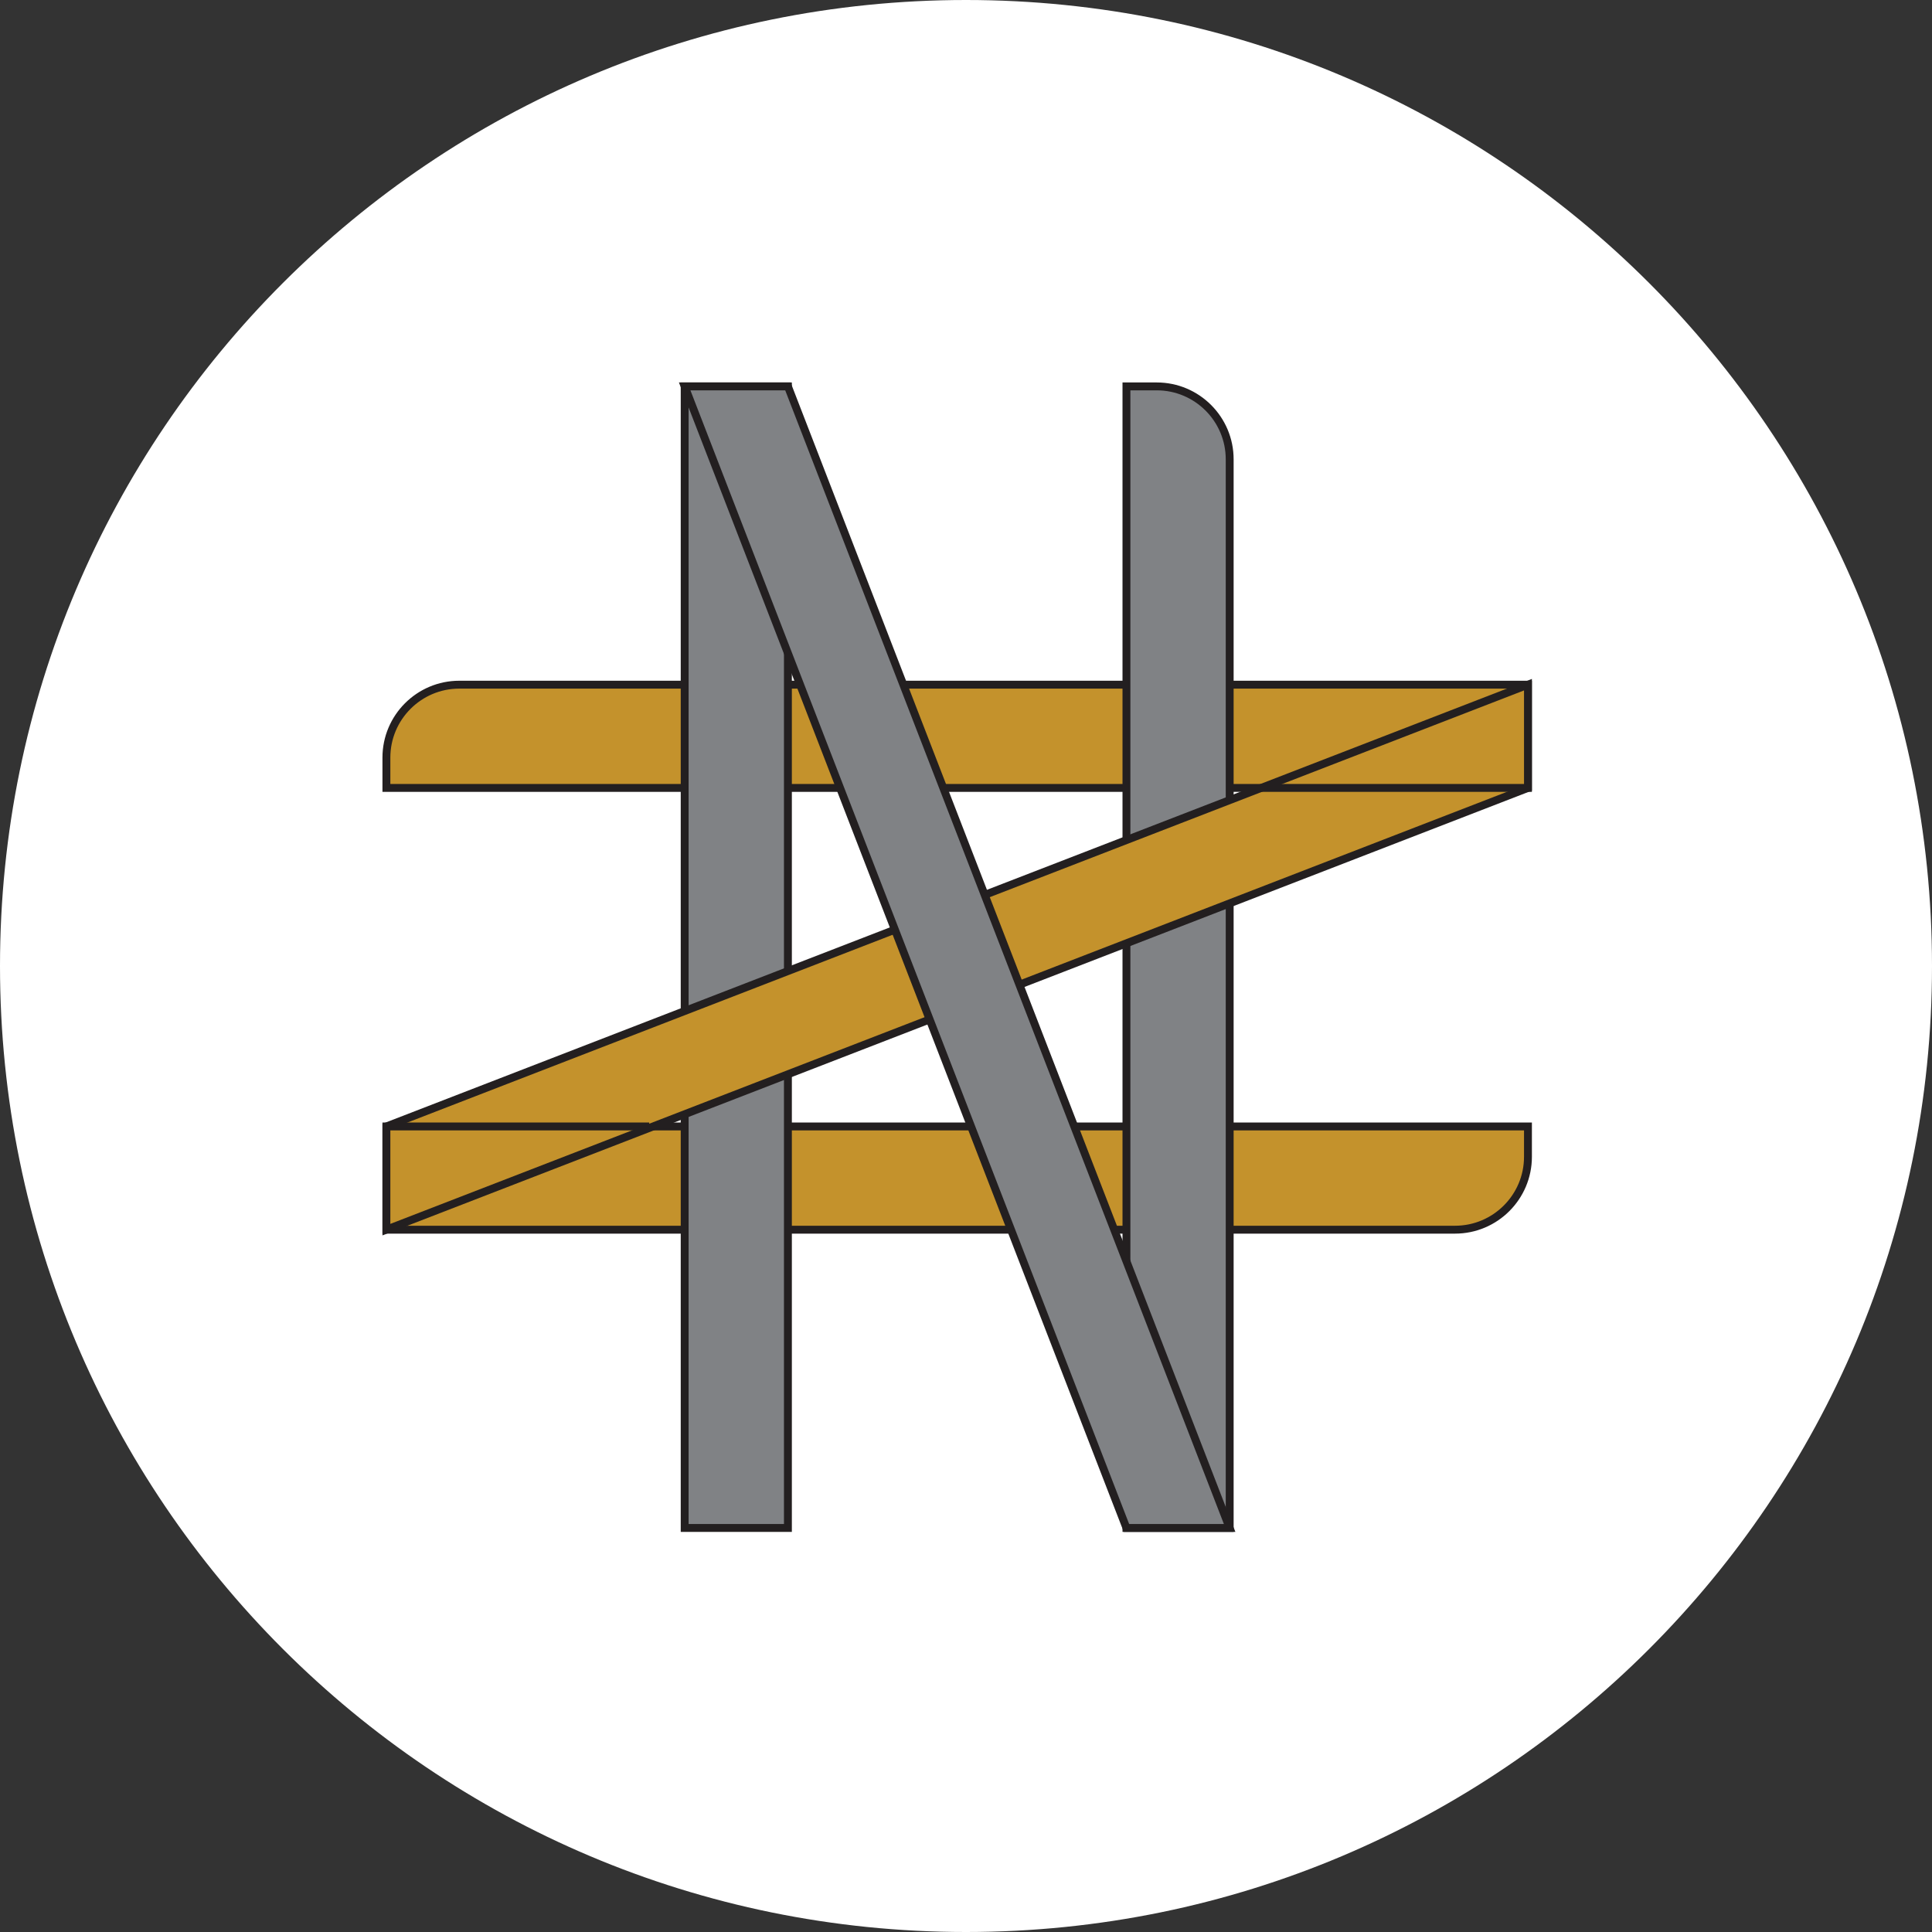
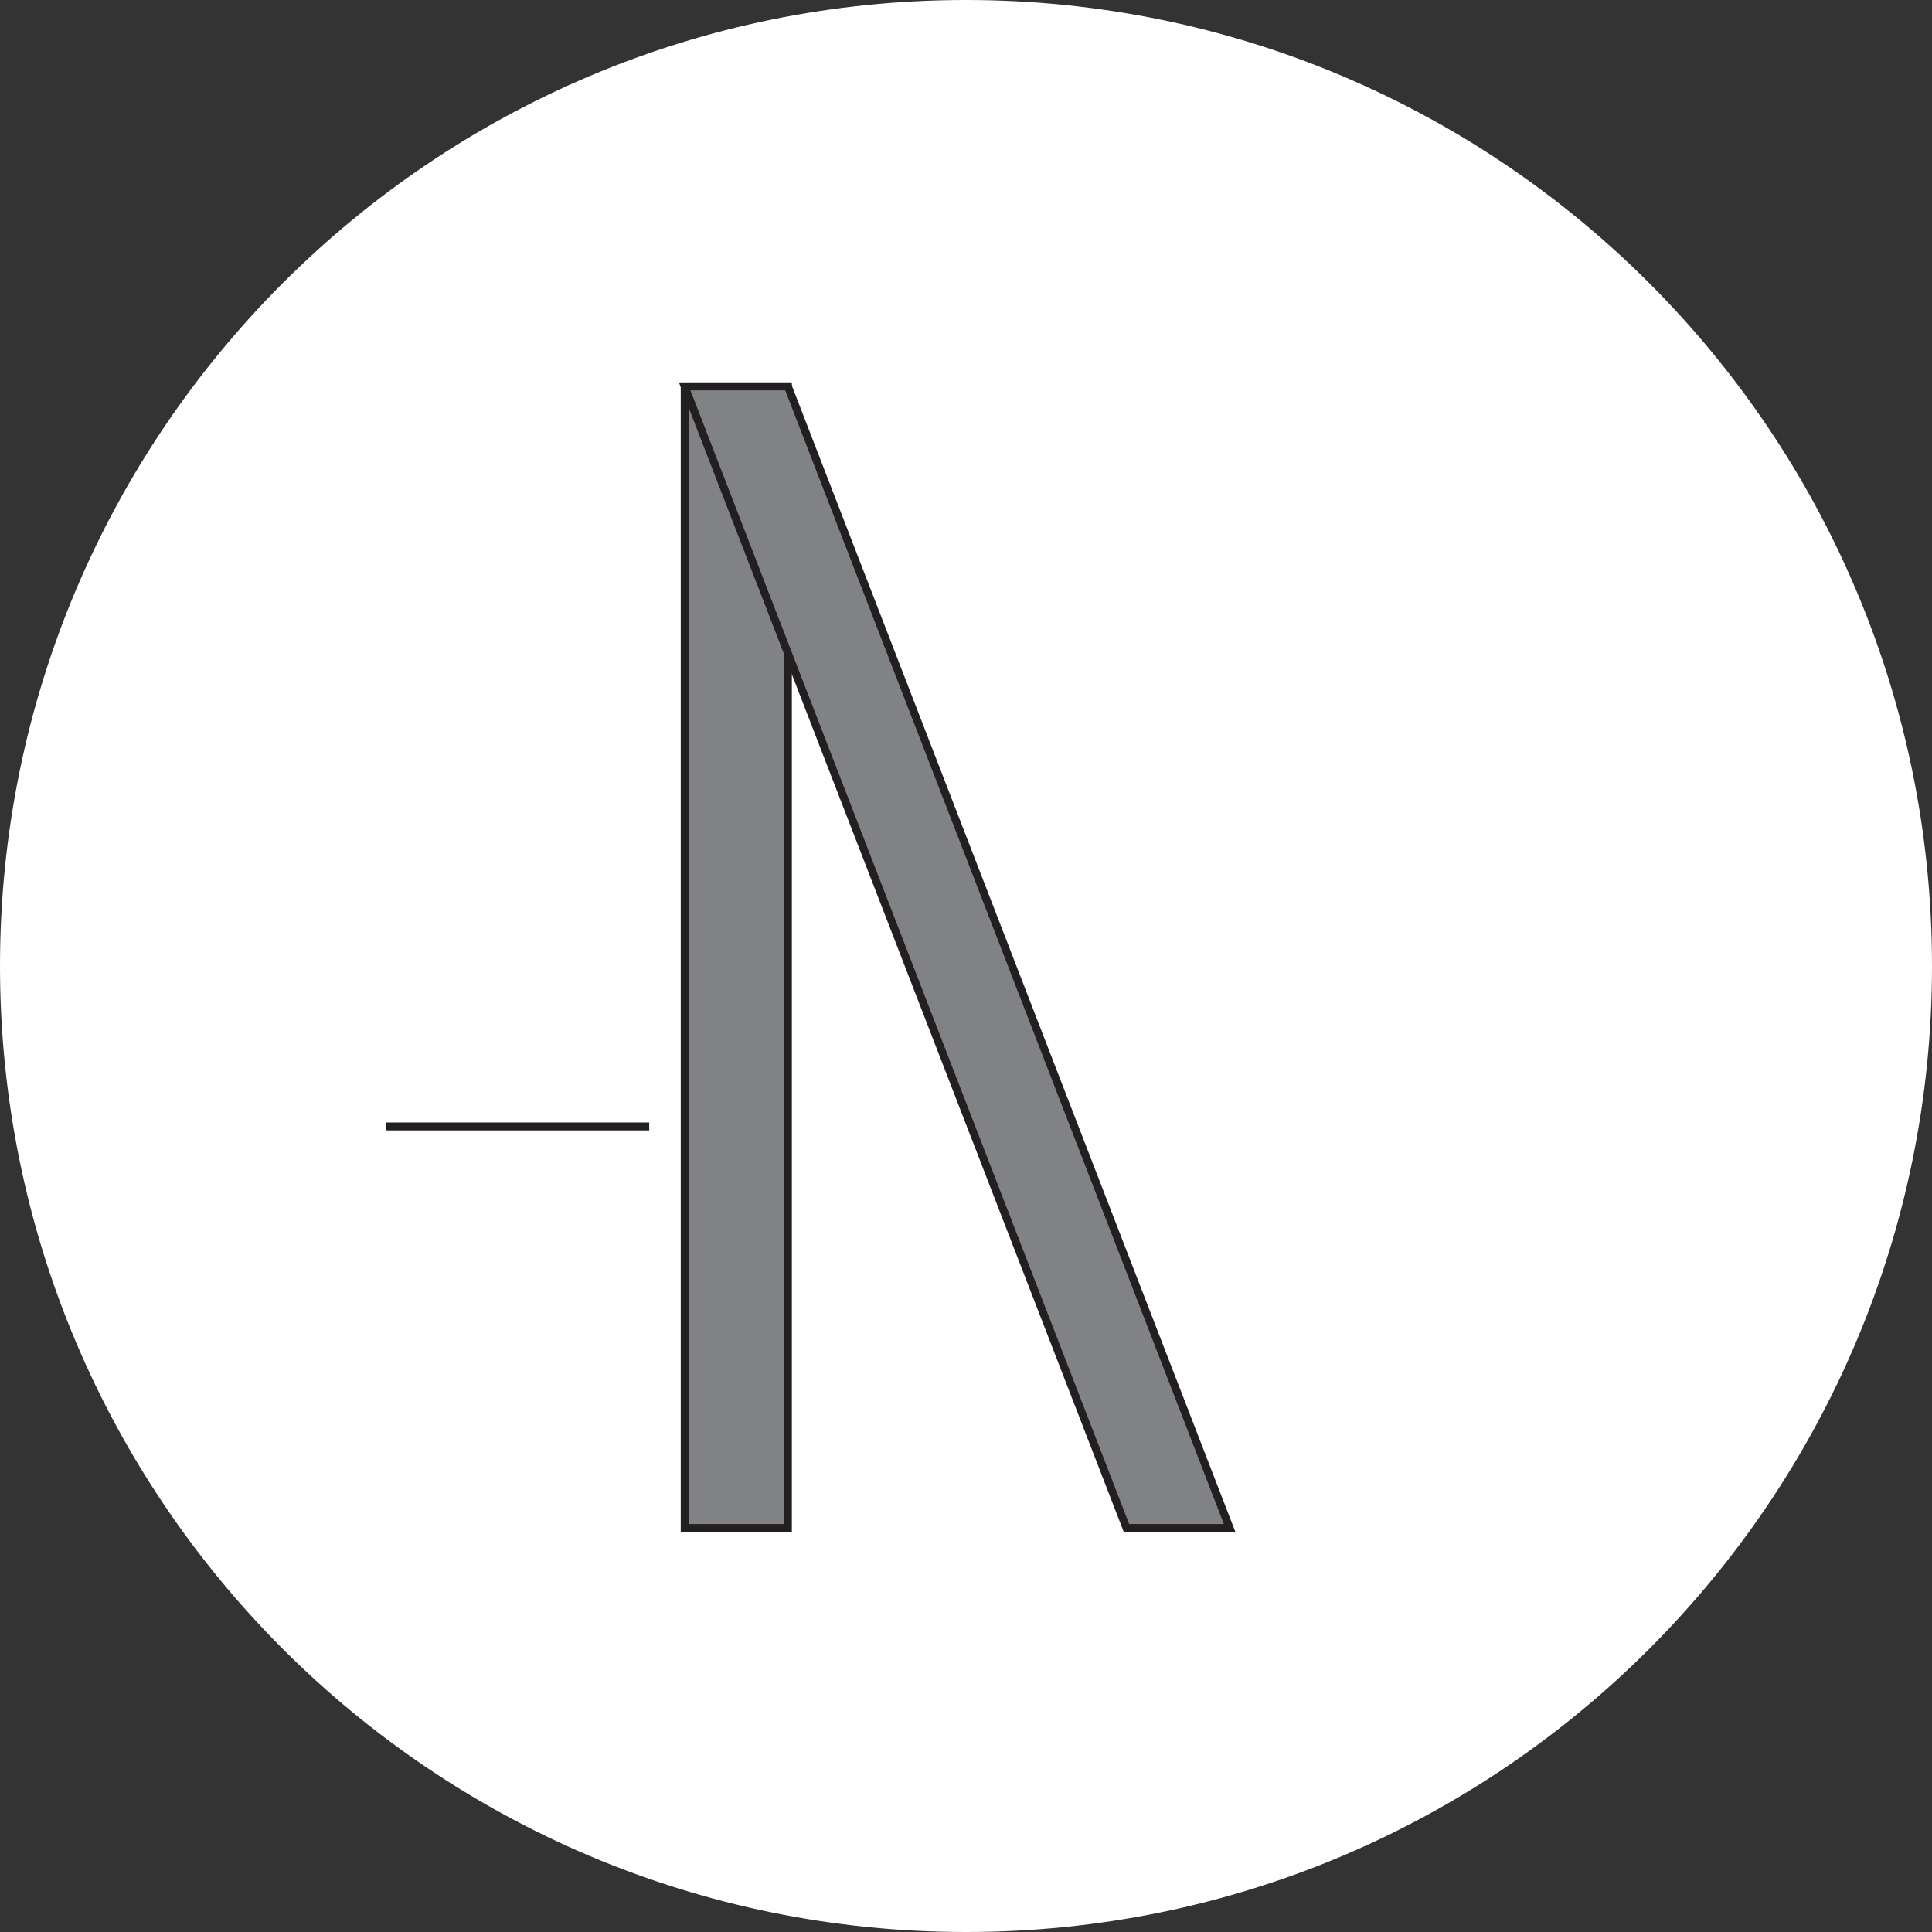
<svg xmlns="http://www.w3.org/2000/svg" width="85" height="85" viewBox="0 0 85 85" fill="none">
  <rect x="0" y="0" width="85" height="85" fill="#333333" stroke="none" />
  <path d="M42.5 85C65.972 85 85 65.972 85 42.5C85 19.028 65.972 0 42.5 0C19.028 0 0 19.028 0 42.5C0 65.972 19.028 85 42.5 85Z" fill="white" />
-   <path d="M20.208 30.123H67.224V34.665H17V33.331C17 31.561 18.438 30.123 20.208 30.123Z" fill="#C4922C" stroke="#231F20" stroke-width="0.347" stroke-miterlimit="10" />
-   <path d="M17 49.559H67.224V50.893C67.224 52.663 65.785 54.101 64.015 54.101H17V49.559Z" fill="#C4922C" stroke="#231F20" stroke-width="0.347" stroke-miterlimit="10" />
  <path d="M30.123 17L30.123 67.224H34.665V17H30.123Z" fill="#808285" stroke="#231F20" stroke-width="0.347" stroke-miterlimit="10" />
-   <path d="M49.559 67.224V17H50.893C52.663 17 54.101 18.438 54.101 20.208V67.224H49.559Z" fill="#808285" stroke="#231F20" stroke-width="0.347" stroke-miterlimit="10" />
-   <path d="M67.224 30.123L17 49.559V54.099L67.224 34.665V30.123Z" fill="#C4922C" stroke="#231F20" stroke-width="0.347" stroke-miterlimit="10" />
  <path d="M30.123 17L49.559 67.224H54.099L34.665 17H30.123Z" fill="#808285" stroke="#231F20" stroke-width="0.347" stroke-miterlimit="10" />
-   <path d="M67.222 34.665H55.489H55.485" stroke="#231F20" stroke-width="0.347" stroke-miterlimit="10" />
  <path d="M28.563 49.559H17" stroke="#231F20" stroke-width="0.347" stroke-miterlimit="10" />
</svg>